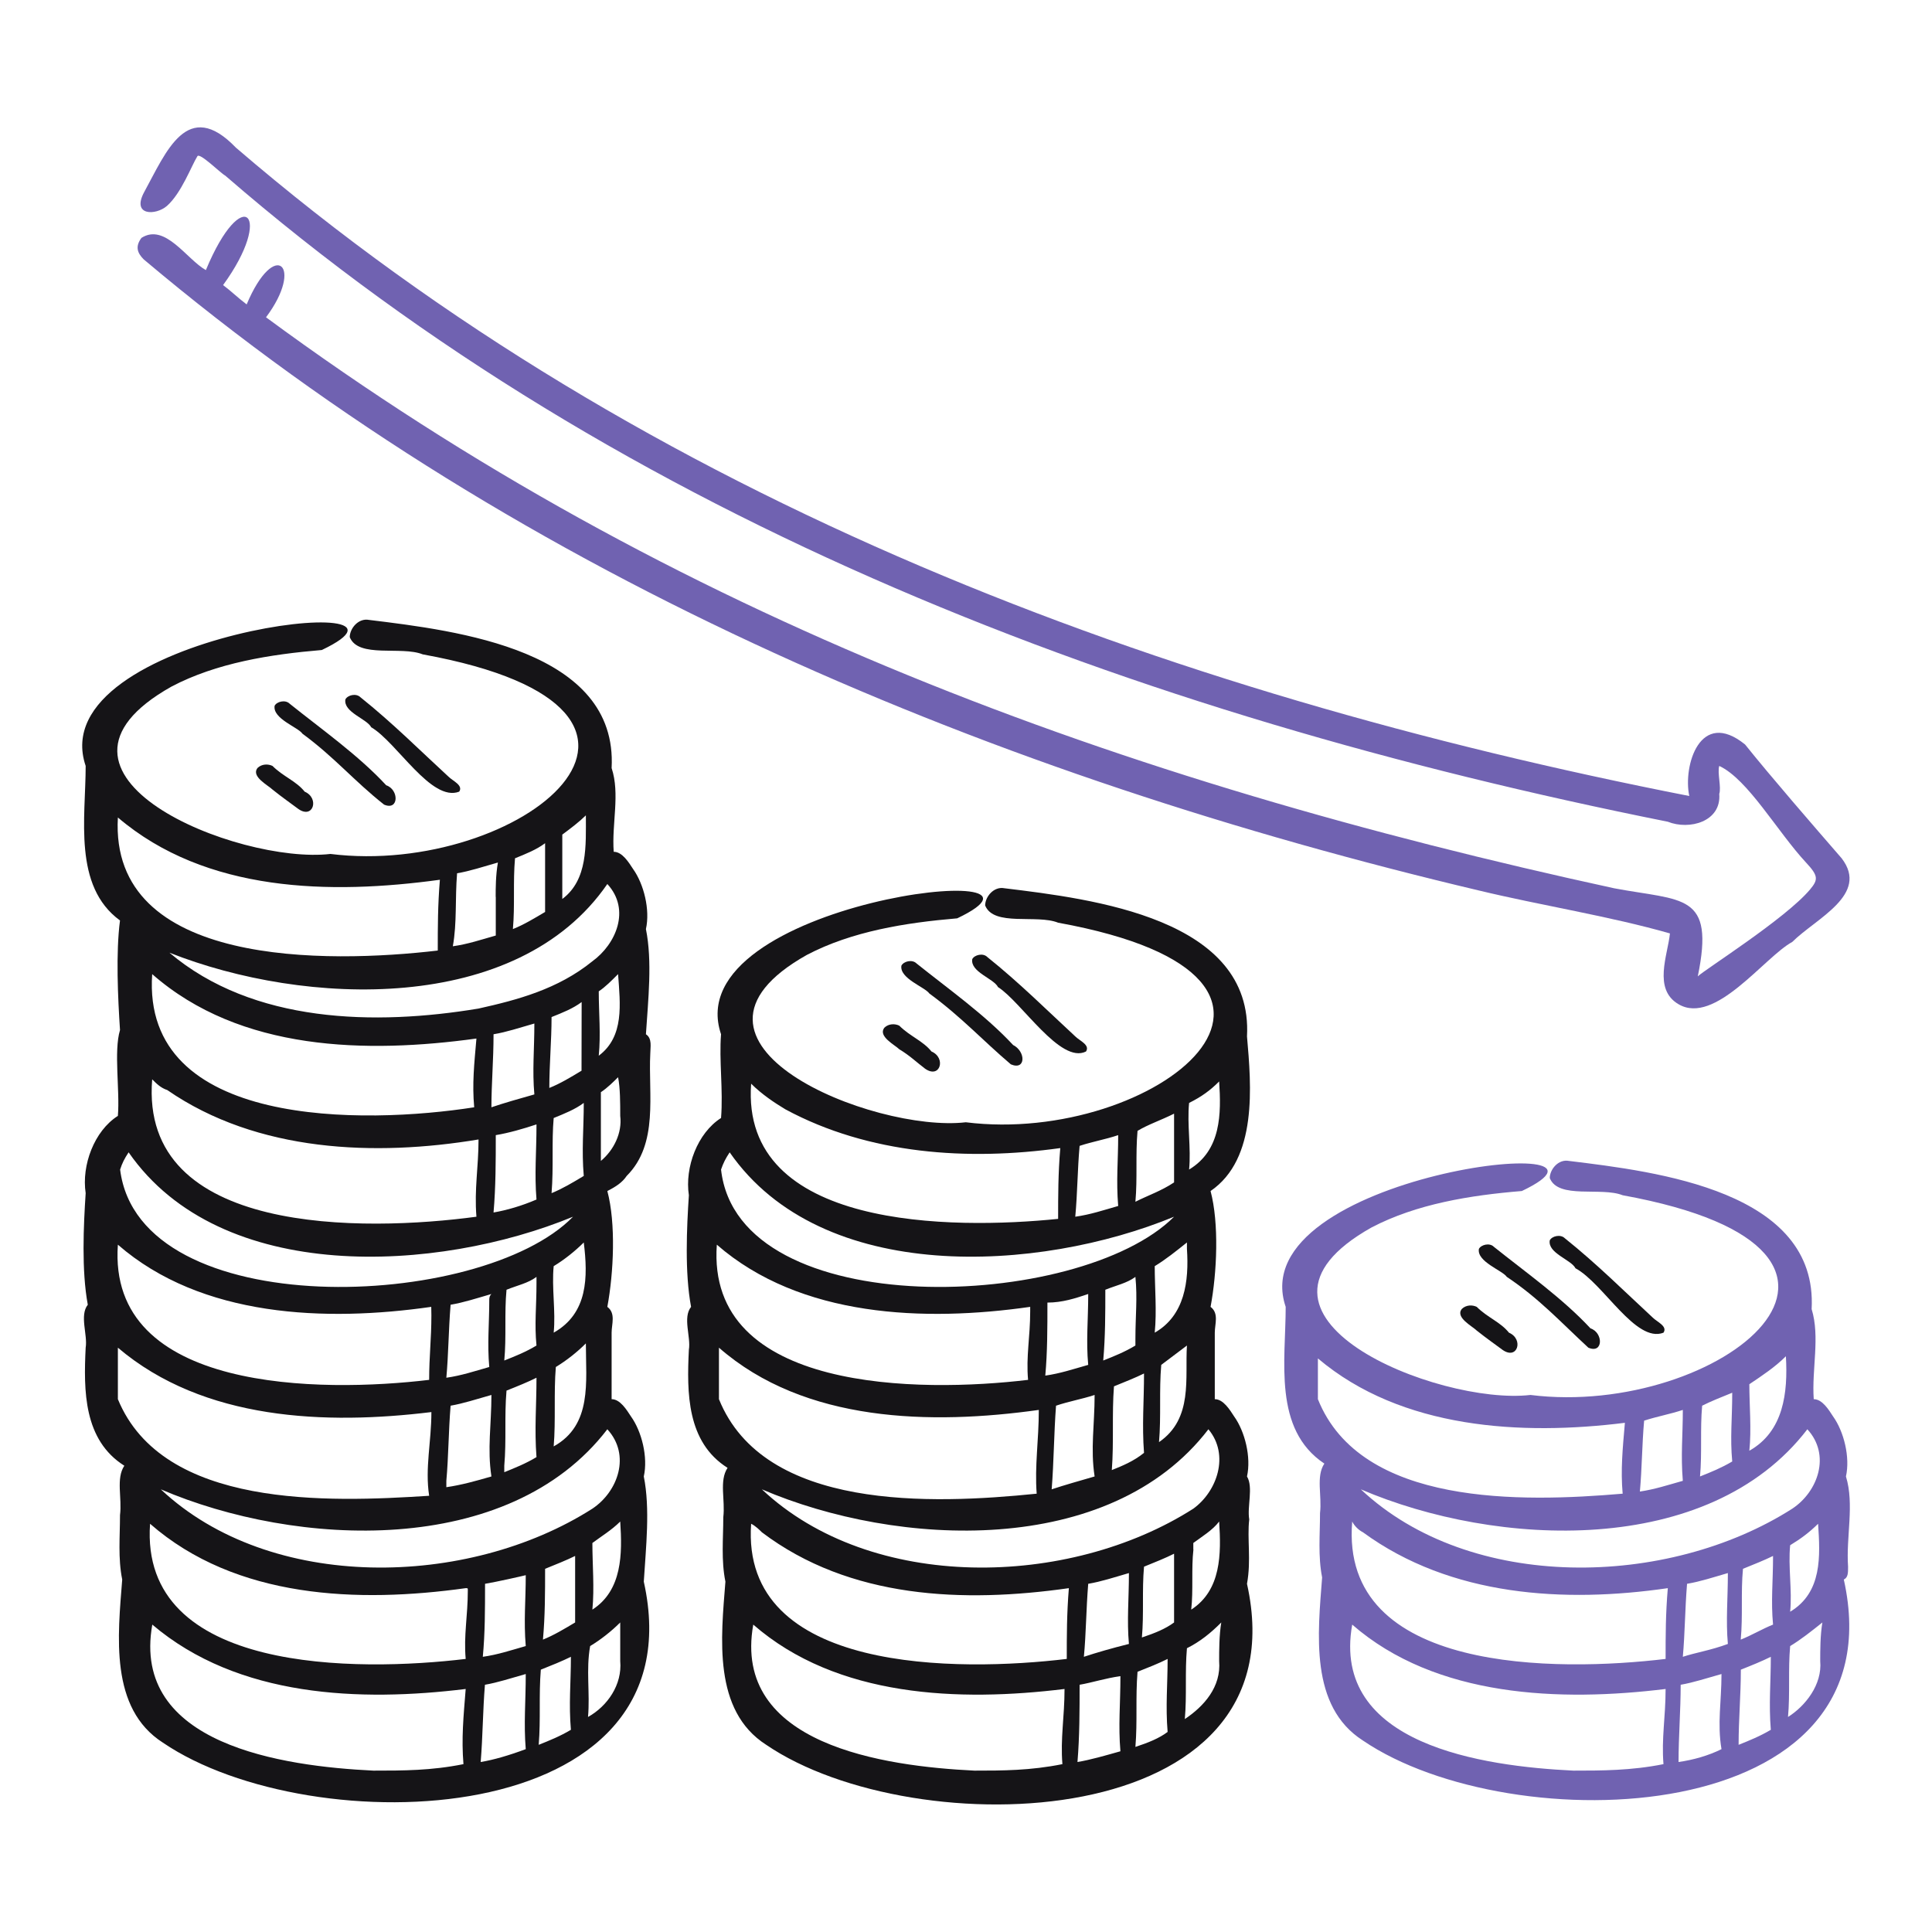
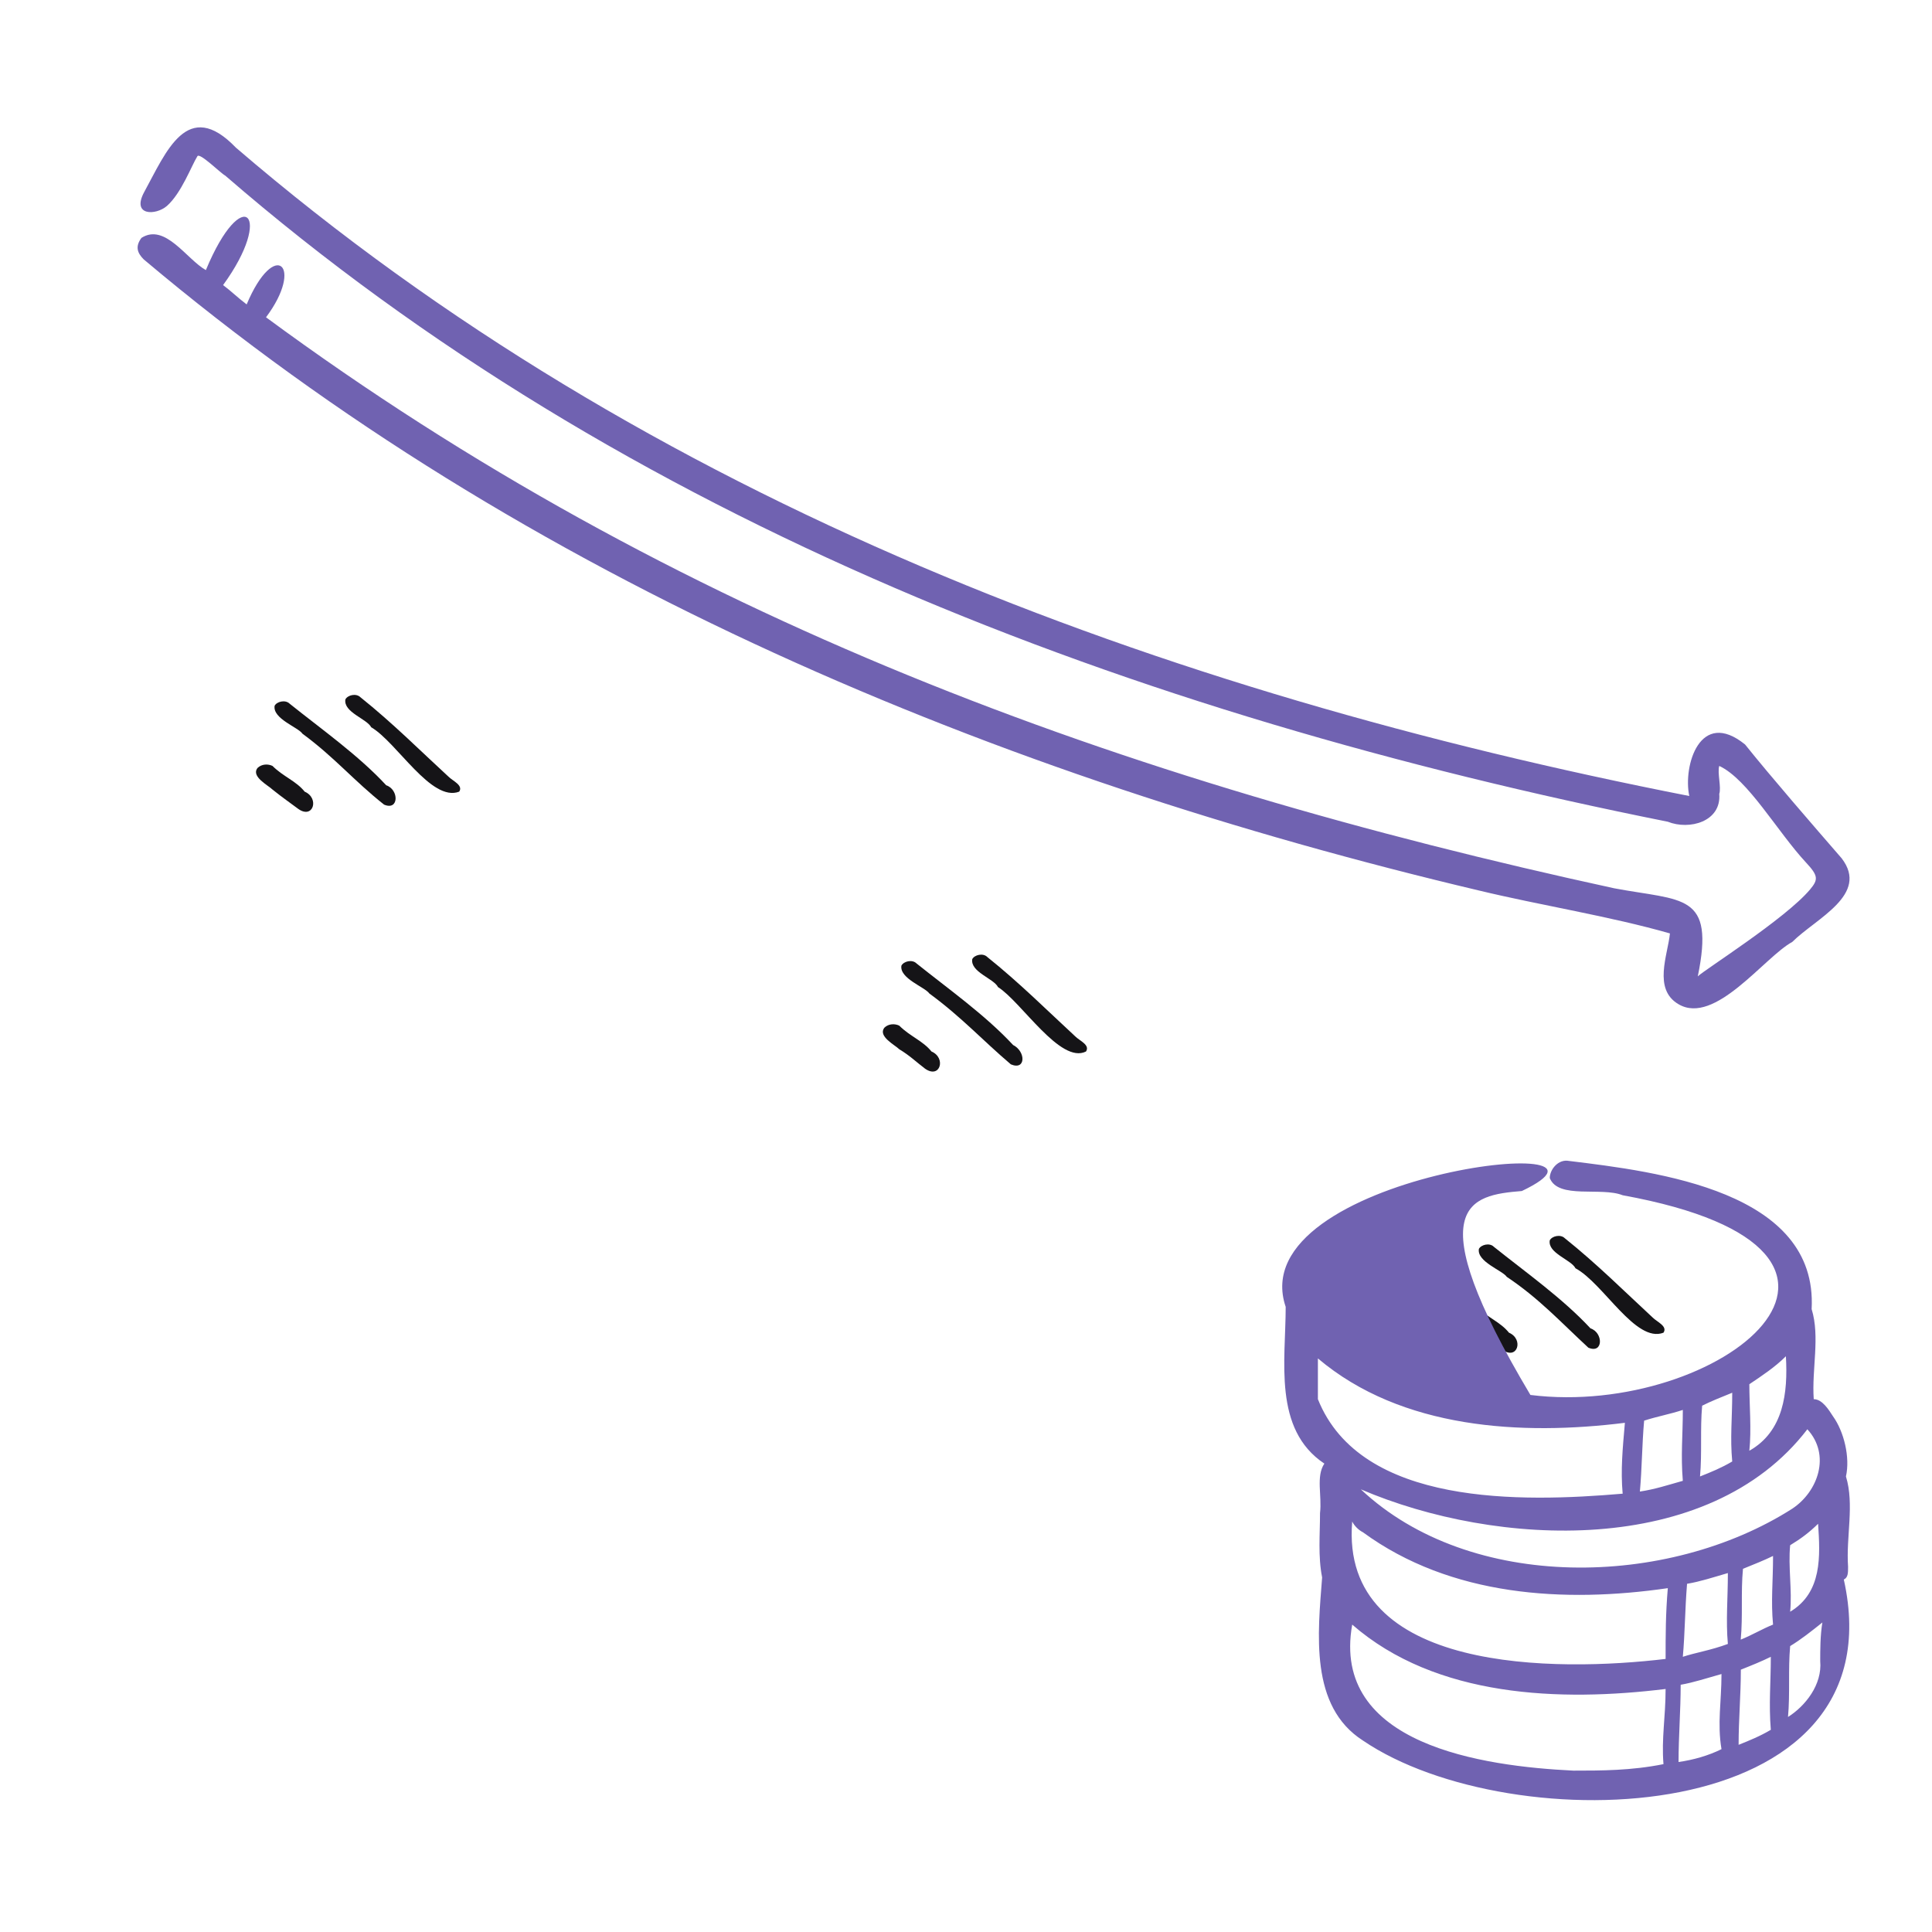
<svg xmlns="http://www.w3.org/2000/svg" width="70" height="70" viewBox="0 0 70 70" fill="none">
-   <path d="M21.463 54.662C16.95 57.542 9.796 57.695 5.826 53.961C10.727 56.063 18.428 56.452 22.005 51.785C22.861 52.718 22.394 54.042 21.463 54.662ZM22.472 60.183C22.549 61.042 22.005 61.82 21.305 62.209C21.382 61.35 21.227 60.495 21.382 59.64C21.771 59.406 22.16 59.097 22.472 58.785V60.183ZM19.518 63.218C19.595 62.285 19.518 61.431 19.595 60.495C19.984 60.341 20.373 60.183 20.685 60.029C20.685 60.961 20.604 61.739 20.685 62.674C20.296 62.906 19.907 63.063 19.518 63.218ZM17.416 63.841C17.493 62.906 17.493 61.973 17.57 61.042C18.04 60.961 18.505 60.806 19.049 60.653C19.049 61.662 18.972 62.44 19.049 63.375C18.428 63.606 17.882 63.764 17.416 63.841ZM13.527 64.153C10.262 63.995 4.741 63.218 5.518 58.862C8.629 61.508 13.061 61.662 16.873 61.195C16.792 62.209 16.715 62.986 16.792 63.918C15.625 64.153 14.616 64.153 13.527 64.153ZM16.95 57.619C16.95 58.551 16.796 59.251 16.873 60.106C12.984 60.572 5.049 60.653 5.437 55.209C8.549 57.931 12.984 58.084 16.873 57.542C16.95 57.542 16.95 57.542 16.95 57.619ZM19.049 57.072C19.049 58.008 18.972 58.709 19.049 59.64C18.505 59.794 18.04 59.952 17.493 60.029C17.574 59.174 17.574 58.32 17.574 57.384C17.991 57.315 18.887 57.113 19.049 57.072ZM20.838 58.628V58.785C20.45 59.017 20.061 59.251 19.672 59.406C19.75 58.551 19.75 57.695 19.75 56.841C20.139 56.683 20.527 56.529 20.838 56.375V58.628ZM21.463 58.32C21.54 57.542 21.463 56.683 21.463 55.906C21.771 55.674 22.16 55.44 22.472 55.128C22.549 56.294 22.549 57.619 21.463 58.32ZM4.271 50.695V48.829C7.382 51.473 11.817 51.628 15.63 51.162C15.63 52.251 15.394 53.183 15.549 54.195C11.894 54.431 5.903 54.662 4.271 50.695ZM4.352 42.375C4.428 42.14 4.505 41.986 4.66 41.751C8.005 46.572 15.861 46.106 20.762 44.084C17.416 47.508 5.049 47.973 4.352 42.375ZM4.271 29.619C7.463 32.341 11.972 32.418 15.938 31.875C15.861 32.806 15.861 33.584 15.861 34.44C11.894 34.905 3.959 35.063 4.271 29.619ZM19.75 30.551V33.042C19.361 33.273 18.972 33.508 18.583 33.662C18.66 32.806 18.583 31.952 18.66 31.097C19.049 30.94 19.438 30.785 19.75 30.551ZM21.227 29.542C21.227 30.628 21.305 31.875 20.373 32.572V30.239C20.685 30.008 20.993 29.773 21.227 29.542ZM17.963 32.495V33.896C17.416 34.051 16.95 34.209 16.407 34.285C16.561 33.431 16.484 32.572 16.561 31.64C17.027 31.563 17.493 31.405 18.04 31.251C17.959 31.718 17.959 32.183 17.959 32.495H17.963ZM21.463 34.829C20.215 35.841 18.741 36.23 17.338 36.542C13.604 37.162 9.172 37.084 6.138 34.517C11.04 36.461 18.741 36.773 22.005 32.029C22.861 32.961 22.317 34.209 21.463 34.829ZM22.472 40.431C22.549 41.051 22.236 41.674 21.771 42.063V39.572C22.005 39.418 22.241 39.183 22.394 39.029C22.472 39.418 22.472 39.961 22.472 40.431ZM20.061 52.406C20.139 51.473 20.061 50.461 20.139 49.529C20.527 49.294 20.916 48.986 21.227 48.674C21.227 50.072 21.463 51.628 20.061 52.406ZM18.271 53.106C18.352 52.174 18.271 51.32 18.352 50.384C18.741 50.23 19.13 50.072 19.438 49.918C19.438 50.931 19.361 51.785 19.438 52.794C19.049 53.029 18.66 53.183 18.271 53.341V53.106ZM15.63 47.662C15.63 48.517 15.549 49.14 15.549 49.995C11.66 50.461 3.882 50.461 4.271 45.097C7.305 47.739 11.817 47.896 15.625 47.35L15.63 47.662ZM17.727 47.119C17.727 47.973 17.651 48.674 17.727 49.529C17.185 49.683 16.715 49.841 16.172 49.918C16.25 49.063 16.25 48.209 16.326 47.273C16.792 47.195 17.262 47.042 17.805 46.884C17.727 46.961 17.727 47.042 17.727 47.119ZM19.438 46.495C19.438 47.35 19.361 47.973 19.438 48.751C19.049 48.986 18.66 49.14 18.271 49.294C18.352 48.44 18.271 47.584 18.352 46.73C18.741 46.572 19.13 46.495 19.438 46.264V46.495ZM20.061 48.285C20.139 47.508 19.984 46.653 20.061 45.875C20.45 45.64 20.838 45.329 21.151 45.017C21.305 46.264 21.305 47.584 20.061 48.285ZM19.984 43.23C20.061 42.294 19.984 41.362 20.061 40.508C20.45 40.35 20.838 40.195 21.151 39.961C21.151 40.896 21.07 41.674 21.151 42.606C20.762 42.841 20.373 43.072 19.984 43.23ZM17.882 43.931C17.963 42.995 17.963 42.063 17.963 41.128C18.428 41.051 18.972 40.896 19.438 40.739C19.438 41.751 19.361 42.529 19.438 43.461C18.894 43.695 18.352 43.85 17.882 43.931ZM6.061 39.495C9.326 41.751 13.604 41.906 17.338 41.285C17.338 42.294 17.181 43.072 17.262 44.084C13.215 44.628 5.049 44.785 5.514 39.106C5.672 39.264 5.826 39.418 6.061 39.495ZM17.181 40.119C17.181 40.195 17.181 40.195 17.181 40.119C13.215 40.739 5.125 40.896 5.514 35.294C8.706 38.097 13.292 38.174 17.262 37.628C17.181 38.563 17.104 39.264 17.181 40.119ZM21.07 38.64V38.794C20.681 39.029 20.292 39.264 19.903 39.418C19.903 38.563 19.984 37.709 19.984 36.85C20.373 36.695 20.762 36.542 21.074 36.306L21.07 38.64ZM21.694 38.251C21.771 37.473 21.694 36.695 21.694 35.918C21.928 35.764 22.16 35.529 22.394 35.294C22.472 36.384 22.625 37.551 21.694 38.251ZM19.361 37.084C19.361 38.017 19.283 38.794 19.361 39.653C18.817 39.806 18.271 39.961 17.805 40.119C17.805 39.264 17.882 38.405 17.882 37.473C18.352 37.396 18.817 37.239 19.361 37.084ZM16.172 53.653C16.25 52.794 16.25 51.862 16.326 50.931C16.792 50.85 17.262 50.695 17.805 50.542C17.805 51.628 17.651 52.486 17.805 53.495C17.262 53.653 16.715 53.806 16.172 53.884V53.653ZM22.706 42.606C23.873 41.44 23.484 39.653 23.561 38.174C23.561 37.94 23.639 37.628 23.403 37.473C23.484 36.23 23.639 34.829 23.403 33.662C23.561 32.961 23.326 32.029 22.938 31.486C22.783 31.251 22.549 30.862 22.236 30.862C22.16 29.85 22.472 28.764 22.16 27.829C22.394 23.551 16.561 22.85 13.373 22.461C12.984 22.384 12.672 22.773 12.672 23.084C12.984 23.862 14.54 23.396 15.317 23.709C26.438 25.73 18.817 31.794 11.972 30.94C8.625 31.329 0.54 28.063 6.215 24.875C7.848 24.017 9.792 23.709 11.66 23.551C16.403 21.294 1.472 22.931 3.104 27.751C3.104 29.619 2.639 32.106 4.348 33.35C4.194 34.517 4.271 36.153 4.348 37.32C4.116 38.097 4.348 39.495 4.271 40.431C3.416 40.973 2.95 42.218 3.104 43.23C3.027 44.396 2.95 46.029 3.181 47.273C2.873 47.662 3.181 48.362 3.104 48.829C3.027 50.384 3.027 52.174 4.505 53.106C4.194 53.572 4.428 54.273 4.348 54.896C4.348 55.674 4.271 56.452 4.428 57.23C4.271 59.251 3.959 61.896 5.903 63.14C11.271 66.794 25.348 66.406 23.326 57.306C23.403 56.063 23.561 54.662 23.326 53.495C23.484 52.794 23.25 51.862 22.861 51.32C22.706 51.084 22.472 50.695 22.16 50.695V48.285C22.16 47.973 22.317 47.584 22.005 47.35C22.236 46.106 22.317 44.32 22.005 43.153C22.317 42.995 22.549 42.841 22.706 42.606Z" fill="#151417" />
  <path d="M9.873 28.607C9.715 28.452 9.095 28.14 9.326 27.829C9.484 27.674 9.715 27.674 9.873 27.751C10.262 28.14 10.727 28.294 11.039 28.683C11.583 28.918 11.347 29.695 10.805 29.307C10.493 29.072 10.262 28.918 9.873 28.607Z" fill="#151417" />
  <path d="M10.959 26.584C10.805 26.35 9.873 26.042 9.95 25.572C10.027 25.418 10.338 25.341 10.493 25.495C11.66 26.431 12.984 27.362 13.993 28.452C14.459 28.607 14.459 29.384 13.916 29.153C12.826 28.294 12.125 27.44 10.959 26.584Z" fill="#151417" />
  <path d="M13.45 26.35C13.292 26.042 12.437 25.807 12.514 25.341C12.595 25.183 12.903 25.107 13.061 25.264C14.227 26.196 15.236 27.209 16.25 28.14C16.403 28.295 16.792 28.452 16.638 28.683C15.625 29.072 14.382 26.897 13.45 26.35Z" fill="#151417" />
  <path d="M32.583 38.017C32.428 37.862 31.805 37.551 32.039 37.239C32.194 37.084 32.428 37.084 32.583 37.162C32.972 37.551 33.437 37.709 33.749 38.097C34.292 38.329 34.061 39.106 33.514 38.718C33.206 38.486 32.972 38.251 32.583 38.017Z" fill="#151417" />
  <path d="M33.672 35.996C33.514 35.764 32.583 35.452 32.66 34.987C32.741 34.829 33.049 34.751 33.206 34.906C34.373 35.841 35.694 36.773 36.706 37.862C37.172 38.098 37.172 38.795 36.625 38.563C35.616 37.709 34.839 36.85 33.672 35.996Z" fill="#151417" />
  <path d="M36.16 35.764C36.005 35.452 35.151 35.218 35.227 34.751C35.305 34.598 35.616 34.517 35.771 34.674C36.937 35.607 37.95 36.619 38.959 37.551C39.116 37.709 39.505 37.862 39.347 38.098C38.416 38.563 37.014 36.307 36.16 35.764Z" fill="#151417" />
  <path d="M53.505 48.209C53.347 48.051 52.727 47.739 52.959 47.431C53.116 47.273 53.347 47.273 53.505 47.35C53.894 47.739 54.361 47.896 54.672 48.285C55.215 48.517 54.984 49.294 54.437 48.906C54.125 48.674 53.894 48.517 53.505 48.209Z" fill="#151417" />
  <path d="M54.595 46.264C54.438 46.029 53.505 45.718 53.583 45.251C53.66 45.098 53.972 45.017 54.125 45.174C55.292 46.107 56.616 47.042 57.625 48.128C58.095 48.285 58.095 49.063 57.549 48.829C56.54 47.897 55.762 47.042 54.595 46.264Z" fill="#151417" />
  <path d="M57.083 45.952C56.928 45.64 56.07 45.406 56.151 44.94C56.227 44.786 56.539 44.709 56.694 44.862C57.861 45.795 58.873 46.807 59.882 47.739C60.039 47.897 60.428 48.051 60.271 48.286C59.262 48.675 58.095 46.496 57.083 45.952Z" fill="#151417" />
-   <path d="M44.172 60.183C44.249 61.119 43.625 61.82 42.928 62.285C43.005 61.431 42.928 60.572 43.005 59.718C43.472 59.486 43.861 59.174 44.249 58.785C44.172 59.251 44.172 59.794 44.172 60.183ZM41.138 63.294C41.215 62.362 41.138 61.508 41.215 60.572C41.604 60.418 41.993 60.264 42.305 60.106C42.305 61.042 42.227 61.82 42.305 62.751C41.993 62.986 41.604 63.14 41.138 63.294ZM39.039 63.841C39.116 62.905 39.116 61.973 39.116 61.042C39.583 60.961 40.048 60.806 40.595 60.73C40.595 61.739 40.514 62.517 40.595 63.452C40.048 63.606 39.505 63.764 39.039 63.841ZM35.305 64.153C32.039 63.995 26.514 63.218 27.292 58.862C30.326 61.508 34.762 61.662 38.57 61.195C38.57 62.209 38.416 62.986 38.493 63.918C37.326 64.153 36.317 64.153 35.305 64.153ZM26.049 50.695C26.049 50.384 26.049 49.063 26.049 48.829C29.16 51.551 33.749 51.628 37.638 51.084C37.638 52.174 37.484 53.106 37.561 54.119C33.749 54.508 27.681 54.739 26.049 50.695ZM26.125 42.375C26.206 42.14 26.283 41.986 26.437 41.751C29.783 46.572 37.638 46.106 42.539 44.084C39.116 47.507 26.75 47.973 26.125 42.375ZM28.459 40.195C31.493 41.829 35.07 42.063 38.416 41.597C38.338 42.529 38.338 43.306 38.338 44.162C34.527 44.551 26.826 44.551 27.215 39.264C27.604 39.653 28.07 39.961 28.459 40.195ZM40.514 41.128C40.514 42.063 40.437 42.764 40.514 43.695C39.972 43.85 39.505 44.007 38.959 44.084C39.039 43.23 39.039 42.375 39.116 41.517C39.583 41.362 40.048 41.285 40.514 41.128ZM42.539 40.35V42.841C42.07 43.153 41.604 43.306 41.138 43.542C41.215 42.683 41.138 41.829 41.215 40.973C41.604 40.739 42.074 40.584 42.539 40.35ZM44.172 39.183C44.249 40.35 44.249 41.674 43.083 42.375C43.16 41.597 43.005 40.739 43.083 39.961C43.548 39.73 43.861 39.495 44.172 39.183ZM39.66 50.542C39.66 51.628 39.505 52.486 39.66 53.495C39.116 53.653 38.57 53.806 38.104 53.961C38.185 52.952 38.185 51.94 38.262 50.931C38.727 50.773 39.194 50.695 39.66 50.542ZM37.326 47.507C37.326 48.44 37.172 49.14 37.249 49.995C33.361 50.461 25.583 50.461 25.972 45.097C29.005 47.739 33.514 47.896 37.326 47.35V47.507ZM39.428 46.884C39.428 47.82 39.347 48.597 39.428 49.452C38.882 49.606 38.416 49.764 37.873 49.841C37.95 48.986 37.95 48.128 37.95 47.195C38.493 47.195 38.959 47.042 39.428 46.884ZM41.138 48.517V48.751C40.749 48.986 40.361 49.14 39.972 49.294C40.048 48.44 40.048 47.584 40.048 46.73C40.437 46.572 40.826 46.495 41.138 46.264C41.215 47.042 41.138 47.662 41.138 48.517ZM43.005 45.251C43.083 46.418 42.928 47.662 41.838 48.285C41.916 47.507 41.838 46.653 41.838 45.875C42.227 45.64 42.616 45.329 43.005 45.017V45.251ZM41.993 52.251C42.074 51.32 41.993 50.384 42.074 49.452C42.382 49.218 42.694 48.986 43.005 48.751C42.928 49.918 43.24 51.396 41.993 52.251ZM40.283 53.264C40.361 52.251 40.283 51.239 40.361 50.23C40.749 50.072 41.138 49.918 41.45 49.764C41.45 50.773 41.373 51.628 41.45 52.64C41.061 52.952 40.672 53.106 40.283 53.264ZM43.236 54.662C38.727 57.542 31.57 57.695 27.604 53.961C32.505 56.063 40.206 56.452 43.783 51.785C44.561 52.718 44.095 54.042 43.236 54.662ZM43.236 56.14C43.236 56.063 43.236 55.986 43.236 55.905C43.548 55.674 43.937 55.44 44.172 55.128C44.249 56.294 44.249 57.619 43.16 58.32C43.24 57.619 43.16 56.841 43.24 56.14H43.236ZM41.373 59.329C41.45 58.473 41.373 57.619 41.45 56.764C41.838 56.606 42.227 56.452 42.539 56.294V58.785C42.227 59.017 41.838 59.174 41.373 59.329ZM39.271 60.029C39.352 59.174 39.352 58.32 39.428 57.384C39.894 57.306 40.361 57.153 40.903 56.995C40.903 57.931 40.826 58.709 40.903 59.563C40.283 59.718 39.736 59.875 39.271 60.029ZM27.604 55.517C30.792 57.931 34.916 58.084 38.727 57.542C38.651 58.473 38.651 59.251 38.651 60.106C34.762 60.572 26.826 60.653 27.215 55.209C27.373 55.285 27.527 55.44 27.604 55.517ZM45.262 55.051C45.181 54.584 45.416 53.884 45.181 53.495C45.338 52.794 45.104 51.862 44.715 51.32C44.561 51.084 44.326 50.695 44.014 50.695C44.014 49.841 44.014 49.063 44.014 48.285C44.014 47.973 44.172 47.584 43.861 47.35C44.095 46.106 44.172 44.32 43.861 43.153C45.57 41.986 45.338 39.341 45.181 37.551C45.416 33.273 39.583 32.572 36.394 32.183C36.005 32.106 35.694 32.495 35.694 32.806C36.005 33.584 37.561 33.118 38.338 33.431C49.459 35.452 41.838 41.517 34.993 40.662C31.651 41.051 23.561 37.785 29.236 34.597C30.873 33.739 32.817 33.431 34.681 33.273C39.428 31.017 24.493 32.653 26.125 37.473C26.049 38.405 26.206 39.495 26.125 40.507C25.271 41.051 24.805 42.294 24.959 43.306C24.882 44.473 24.805 46.106 25.039 47.35C24.727 47.739 25.039 48.44 24.959 48.905C24.882 50.461 24.882 52.251 26.361 53.183C26.049 53.653 26.283 54.35 26.206 54.973C26.206 55.751 26.125 56.529 26.283 57.306C26.125 59.329 25.817 61.973 27.762 63.218C33.125 66.875 47.206 66.486 45.181 57.384C45.338 56.529 45.181 55.751 45.262 55.051Z" fill="#151417" />
-   <path d="M65.95 60.183C66.028 61.042 65.403 61.82 64.783 62.209C64.861 61.35 64.783 60.495 64.861 59.64C65.25 59.405 65.639 59.097 66.028 58.785C65.95 59.251 65.95 59.794 65.95 60.183ZM62.993 63.218C62.993 62.285 63.074 61.431 63.074 60.495C63.463 60.341 63.852 60.183 64.16 60.029C64.16 60.961 64.083 61.739 64.16 62.674C63.771 62.905 63.382 63.063 62.993 63.218ZM60.817 63.841C60.817 62.905 60.894 61.973 60.894 61.042C61.361 60.961 61.827 60.806 62.373 60.653C62.373 61.662 62.215 62.44 62.373 63.375C61.907 63.606 61.361 63.764 60.817 63.841ZM57.005 64.153C53.736 63.995 48.215 63.218 48.993 58.862C52.028 61.508 56.54 61.662 60.348 61.195C60.348 62.209 60.194 62.986 60.271 63.918C59.104 64.153 58.019 64.153 57.005 64.153ZM47.75 50.695V49.218C50.783 51.785 55.139 52.017 58.873 51.551C58.792 52.486 58.715 53.264 58.792 54.119C55.139 54.431 49.305 54.584 47.75 50.695ZM60.972 51.084C60.972 52.017 60.894 52.718 60.972 53.653C60.428 53.806 59.959 53.961 59.416 54.042C59.493 53.183 59.493 52.329 59.57 51.473C60.04 51.32 60.505 51.239 60.972 51.084ZM62.762 50.461C62.762 51.396 62.681 52.097 62.762 52.952C62.373 53.183 61.984 53.341 61.595 53.495C61.672 52.64 61.595 51.785 61.672 50.931C61.984 50.773 62.373 50.619 62.762 50.461ZM64.706 49.14C64.783 50.461 64.625 51.862 63.382 52.563C63.463 51.785 63.382 50.931 63.382 50.153C63.848 49.841 64.317 49.529 64.706 49.14ZM64.938 54.662C60.428 57.542 53.271 57.695 49.305 53.961C54.206 56.063 61.907 56.452 65.484 51.785C66.339 52.718 65.873 54.042 64.938 54.662ZM64.861 58.396C64.938 57.619 64.783 56.764 64.861 55.986C65.25 55.751 65.561 55.517 65.873 55.209C65.95 56.375 66.028 57.695 64.861 58.396ZM63.07 59.405C63.151 58.551 63.07 57.695 63.151 56.841C63.54 56.683 63.928 56.529 64.241 56.375C64.241 57.306 64.16 58.008 64.241 58.862C63.852 59.017 63.463 59.251 63.074 59.405H63.07ZM60.972 60.029C61.049 59.174 61.049 58.32 61.125 57.384C61.595 57.306 62.061 57.153 62.604 56.995C62.604 57.931 62.528 58.709 62.604 59.563C61.984 59.794 61.438 59.875 60.972 60.029ZM49.382 55.517C52.57 57.85 56.694 58.084 60.428 57.542C60.348 58.473 60.348 59.251 60.348 60.106C56.459 60.572 48.528 60.653 48.993 55.128C49.07 55.285 49.227 55.44 49.382 55.517ZM66.959 56.764C66.882 55.674 67.194 54.508 66.882 53.495C67.04 52.794 66.805 51.862 66.416 51.32C66.262 51.084 66.028 50.695 65.715 50.695C65.639 49.606 65.95 48.44 65.639 47.431C65.873 43.153 60.04 42.452 56.848 42.063C56.459 41.986 56.151 42.375 56.151 42.683C56.459 43.461 58.014 42.995 58.792 43.306C69.916 45.329 62.292 51.396 55.45 50.542C52.104 50.931 44.014 47.662 49.694 44.473C51.327 43.619 53.271 43.306 55.139 43.153C59.882 40.896 44.95 42.529 46.583 47.35C46.583 49.294 46.116 51.785 47.984 53.029C47.672 53.495 47.903 54.195 47.827 54.82C47.827 55.597 47.75 56.375 47.903 57.153C47.75 59.174 47.438 61.82 49.382 63.063C54.75 66.718 68.826 66.329 66.805 57.23C66.959 57.153 66.959 56.995 66.959 56.764Z" fill="#7062B1" />
+   <path d="M65.95 60.183C66.028 61.042 65.403 61.82 64.783 62.209C64.861 61.35 64.783 60.495 64.861 59.64C65.25 59.405 65.639 59.097 66.028 58.785C65.95 59.251 65.95 59.794 65.95 60.183ZM62.993 63.218C62.993 62.285 63.074 61.431 63.074 60.495C63.463 60.341 63.852 60.183 64.16 60.029C64.16 60.961 64.083 61.739 64.16 62.674C63.771 62.905 63.382 63.063 62.993 63.218ZM60.817 63.841C60.817 62.905 60.894 61.973 60.894 61.042C61.361 60.961 61.827 60.806 62.373 60.653C62.373 61.662 62.215 62.44 62.373 63.375C61.907 63.606 61.361 63.764 60.817 63.841ZM57.005 64.153C53.736 63.995 48.215 63.218 48.993 58.862C52.028 61.508 56.54 61.662 60.348 61.195C60.348 62.209 60.194 62.986 60.271 63.918C59.104 64.153 58.019 64.153 57.005 64.153ZM47.75 50.695V49.218C50.783 51.785 55.139 52.017 58.873 51.551C58.792 52.486 58.715 53.264 58.792 54.119C55.139 54.431 49.305 54.584 47.75 50.695ZM60.972 51.084C60.972 52.017 60.894 52.718 60.972 53.653C60.428 53.806 59.959 53.961 59.416 54.042C59.493 53.183 59.493 52.329 59.57 51.473C60.04 51.32 60.505 51.239 60.972 51.084ZM62.762 50.461C62.762 51.396 62.681 52.097 62.762 52.952C62.373 53.183 61.984 53.341 61.595 53.495C61.672 52.64 61.595 51.785 61.672 50.931C61.984 50.773 62.373 50.619 62.762 50.461ZM64.706 49.14C64.783 50.461 64.625 51.862 63.382 52.563C63.463 51.785 63.382 50.931 63.382 50.153C63.848 49.841 64.317 49.529 64.706 49.14ZM64.938 54.662C60.428 57.542 53.271 57.695 49.305 53.961C54.206 56.063 61.907 56.452 65.484 51.785C66.339 52.718 65.873 54.042 64.938 54.662ZM64.861 58.396C64.938 57.619 64.783 56.764 64.861 55.986C65.25 55.751 65.561 55.517 65.873 55.209C65.95 56.375 66.028 57.695 64.861 58.396ZM63.07 59.405C63.151 58.551 63.07 57.695 63.151 56.841C63.54 56.683 63.928 56.529 64.241 56.375C64.241 57.306 64.16 58.008 64.241 58.862C63.852 59.017 63.463 59.251 63.074 59.405H63.07ZM60.972 60.029C61.049 59.174 61.049 58.32 61.125 57.384C61.595 57.306 62.061 57.153 62.604 56.995C62.604 57.931 62.528 58.709 62.604 59.563C61.984 59.794 61.438 59.875 60.972 60.029ZM49.382 55.517C52.57 57.85 56.694 58.084 60.428 57.542C60.348 58.473 60.348 59.251 60.348 60.106C56.459 60.572 48.528 60.653 48.993 55.128C49.07 55.285 49.227 55.44 49.382 55.517ZM66.959 56.764C66.882 55.674 67.194 54.508 66.882 53.495C67.04 52.794 66.805 51.862 66.416 51.32C66.262 51.084 66.028 50.695 65.715 50.695C65.639 49.606 65.95 48.44 65.639 47.431C65.873 43.153 60.04 42.452 56.848 42.063C56.459 41.986 56.151 42.375 56.151 42.683C56.459 43.461 58.014 42.995 58.792 43.306C69.916 45.329 62.292 51.396 55.45 50.542C51.327 43.619 53.271 43.306 55.139 43.153C59.882 40.896 44.95 42.529 46.583 47.35C46.583 49.294 46.116 51.785 47.984 53.029C47.672 53.495 47.903 54.195 47.827 54.82C47.827 55.597 47.75 56.375 47.903 57.153C47.75 59.174 47.438 61.82 49.382 63.063C54.75 66.718 68.826 66.329 66.805 57.23C66.959 57.153 66.959 56.995 66.959 56.764Z" fill="#7062B1" />
  <path d="M66.727 31.098C65.715 29.931 64.16 28.14 63.227 26.974C61.595 25.653 60.972 27.751 61.206 28.841C42.151 25.107 23.484 18.183 8.548 5.35C6.787 3.519 6.02 5.508 5.227 6.954C4.753 7.826 5.644 7.813 6.049 7.461C6.576 6.995 6.94 5.998 7.151 5.662C7.227 5.508 8.005 6.286 8.16 6.362C22.625 18.884 40.984 25.884 60.428 29.773C61.206 30.085 62.373 29.773 62.292 28.764C62.373 28.529 62.215 27.987 62.292 27.751C63.333 28.238 64.391 30.126 65.435 31.251C65.881 31.729 65.885 31.867 65.581 32.228C64.691 33.289 61.754 35.137 61.514 35.376C62.139 32.341 60.972 32.653 58.484 32.184C40.595 28.295 24.416 22.384 9.638 11.496C11.04 9.628 9.95 8.619 8.937 11.029C8.625 10.795 8.394 10.563 8.083 10.329C9.95 7.764 8.783 6.598 7.459 9.786C6.762 9.397 5.984 8.072 5.125 8.619C4.894 8.931 4.972 9.162 5.206 9.397C19.049 21.063 36.16 28.14 53.583 32.264C55.838 32.807 58.326 33.196 60.505 33.82C60.428 34.598 59.882 35.841 60.817 36.385C62.139 37.162 63.928 34.675 64.937 34.128C65.796 33.273 67.74 32.418 66.727 31.098Z" fill="#7062B1" />
</svg>